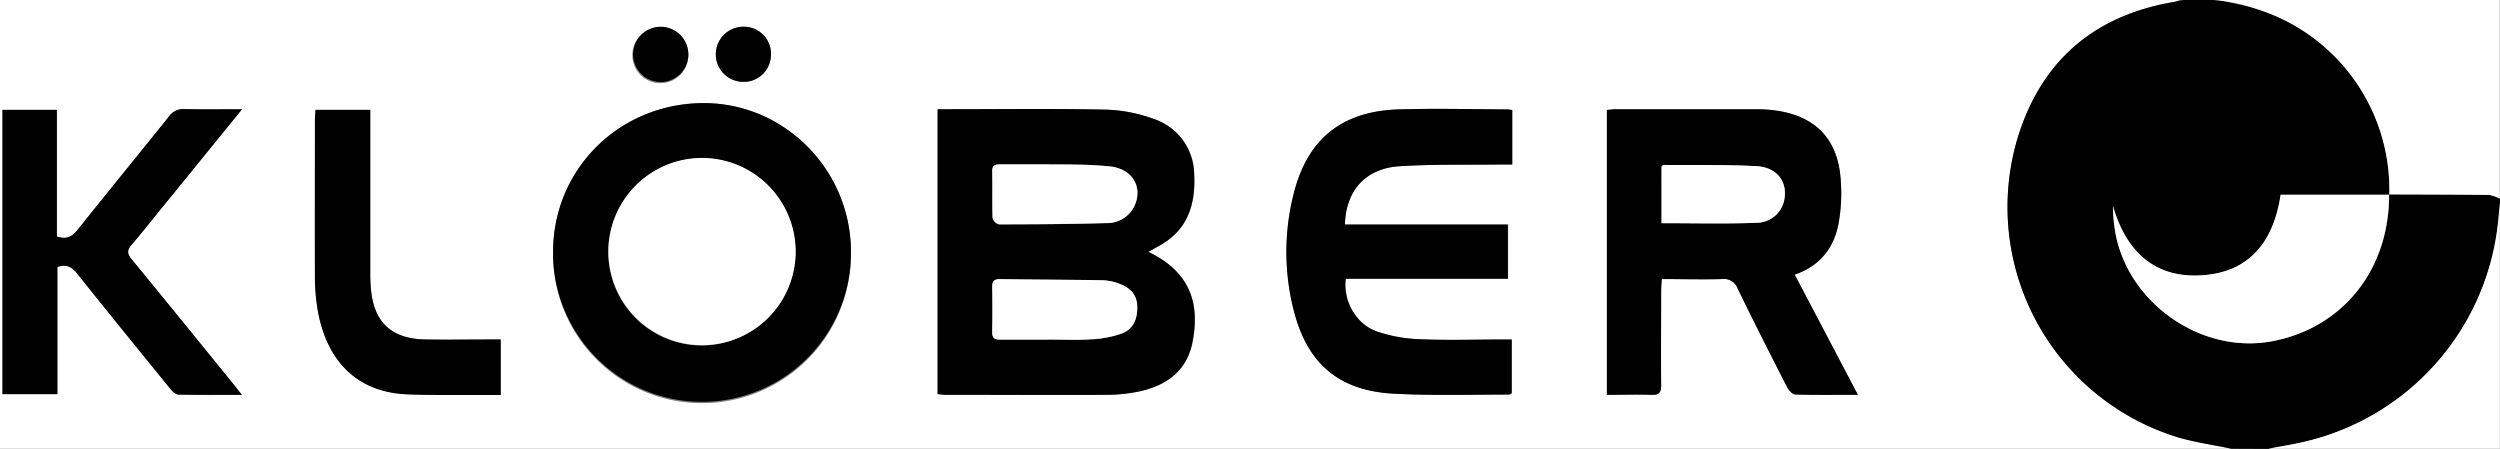
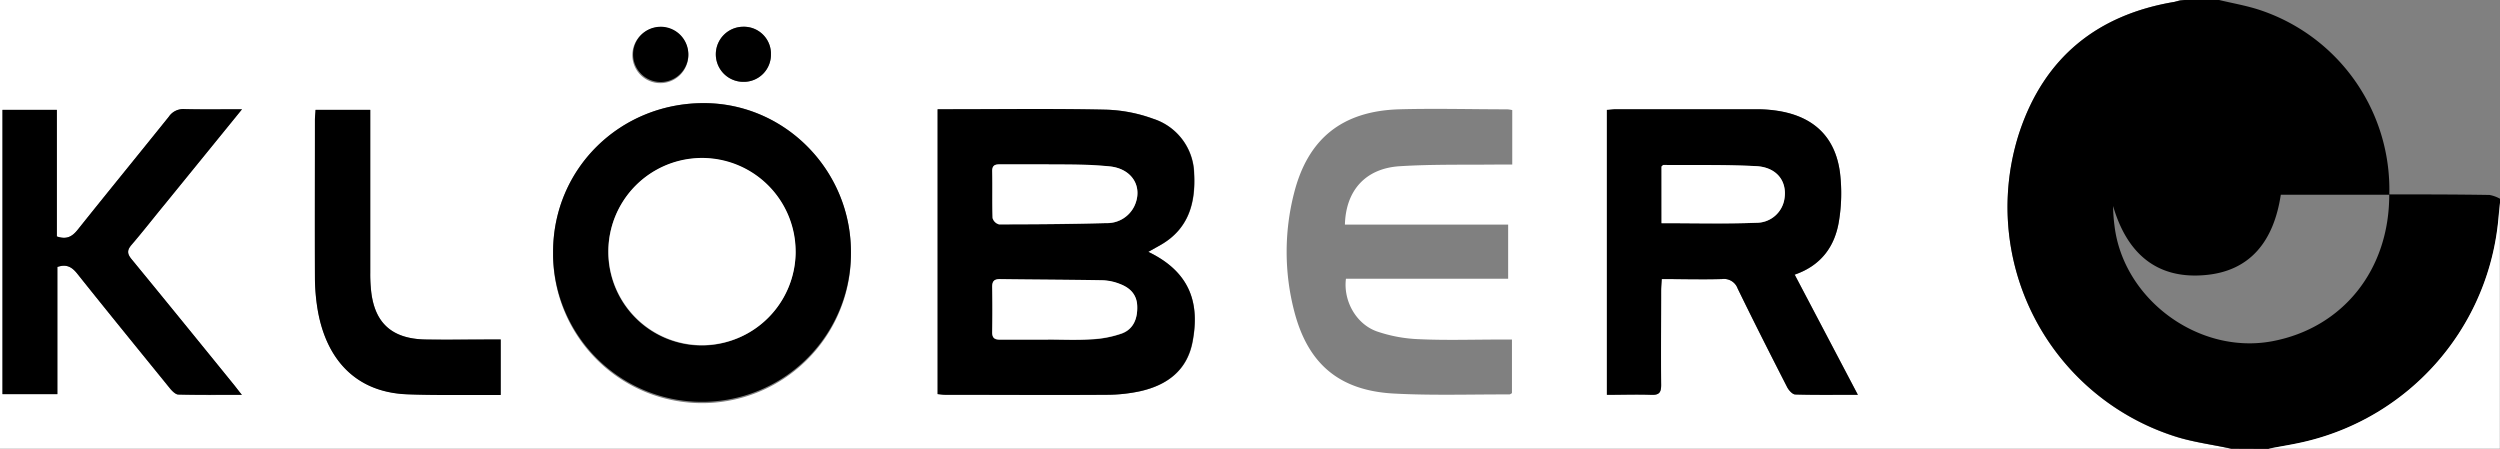
<svg xmlns="http://www.w3.org/2000/svg" viewBox="0 0 585.65 105.16">
  <rect x="0" y="0" width="585.65" height="105.16" fill="#808080" stroke="none" />
  <defs>
    <style>.cls-1{fill:#fff;}</style>
  </defs>
  <g id="Ebene_2" data-name="Ebene 2">
    <g id="Ebene_1-2" data-name="Ebene 1">
      <g id="Ebene_2-2" data-name="Ebene 2">
        <g id="Ebene_1-2-2" data-name="Ebene 1-2">
          <path class="cls-1" d="M522.72,105.12H0V0H510.72a8.89,8.89,0,0,1-1.32.44c-18.06,3-30.45,13-36.27,30.41A56.4,56.4,0,0,0,509,102.08l.2.07C513.58,103.57,518.21,104.15,522.72,105.12ZM269,59l3-1.66c6.46-3.73,8.14-9.78,7.78-16.61a13.8,13.8,0,0,0-9.55-12.89,35.19,35.19,0,0,0-11.16-2.15c-12.23-.27-24.47-.1-36.7-.1h-2.68V92.32c.68.07,1.23.16,1.77.16,12.63,0,25.27.06,37.9,0a37.57,37.57,0,0,0,7.84-.85c6.32-1.44,11-4.92,12.22-11.63C281,71.46,279.19,63.89,269,59ZM435.22,92.48l-14.8-28.13c6.18-2.13,9.43-6.63,10.38-12.59a40.19,40.19,0,0,0,.25-11.17c-1-8.24-5.86-13.05-14-14.51a31.44,31.44,0,0,0-5.48-.47H378.48c-.69,0-1.38.1-2.05.15V92.49c3.58,0,7-.09,10.42,0,1.81.07,2.31-.53,2.29-2.31-.09-7.35,0-14.71,0-22.06,0-.85.08-1.69.14-2.75,4.86,0,9.49.1,14.11,0a3.41,3.41,0,0,1,3.67,2.21c3.77,7.75,7.67,15.44,11.6,23.12.37.73,1.24,1.68,1.91,1.71C425.26,92.55,430,92.48,435.22,92.48ZM199.34,59.06c0-19.17-15.47-34.87-34.42-34.91-19.66,0-35.28,15.32-35.35,34.73a34.89,34.89,0,0,0,69.77,1.35C199.34,59.84,199.35,59.45,199.34,59.06ZM354.26,25.79a7.44,7.44,0,0,0-1.15-.18c-8.48,0-17-.24-25.44,0-13.29.43-21.34,6.92-24.55,19.74a55.32,55.32,0,0,0,.06,27.53c3.18,12.34,10.53,18.61,23.29,19.31,9,.49,18.07.18,27.1.21.21,0,.41-.19.62-.3V79.54H351.4c-6.32,0-12.65.21-18.95-.08a34.07,34.07,0,0,1-10-1.86c-4.86-1.79-7.79-7.21-7.15-12.3h38V52.61H315.06c.21-8,4.83-13.16,12.83-13.67,7.81-.49,15.66-.3,23.49-.4h2.88ZM56.7,25.59c-5,0-9.25.07-13.54,0a4.05,4.05,0,0,0-3.61,1.78C32.45,36.18,25.24,45,18.18,53.84c-1.33,1.66-2.64,2.31-4.86,1.55V25.73H.58v66.6H13.44V62.54c2.13-.74,3.4,0,4.65,1.56C25.26,73.1,32.53,82,39.8,91c.52.63,1.32,1.44,2,1.46,4.76.13,9.53.07,14.86.07-.84-1.07-1.35-1.73-1.88-2.38-8-9.8-15.91-19.62-23.94-29.37-1.09-1.32-1.1-2.15,0-3.42C33.51,54.22,36,51,38.6,47.85,44.5,40.61,50.39,33.36,56.7,25.59Zm17.22.15c0,.83-.13,1.54-.13,2.24V64.9a47.49,47.49,0,0,0,.64,7.62c1.9,11.28,8.6,19.34,21,19.82,5.5.21,11,.11,16.53.15h5.35V79.54h-2.68c-5,0-9.91.07-14.86,0-8.19-.13-12.31-4.09-12.9-12.29-.08-1.11-.12-2.23-.12-3.35V25.74Zm87.33-12.92a6.56,6.56,0,1,0,0,.21A1.48,1.48,0,0,0,161.25,12.82Zm19.35-.12a6.32,6.32,0,0,0-6.22-6.43H174a6.45,6.45,0,1,0,.26,12.9,6.36,6.36,0,0,0,6.34-6.38Z" />
          <path d="M522.72,105.12c-4.51-1-9.14-1.55-13.5-3A56.4,56.4,0,0,1,473.06,31a1.18,1.18,0,0,0,.07-.2C479,13.4,491.34,3.47,509.4.44A13.87,13.87,0,0,1,511.78,0h8.06c3.08.74,6.22,1.28,9.23,2.24a44.32,44.32,0,0,1,30.65,43.38H534.3c-1.61,10.66-7,18-18,18.84-11.43.92-18.17-5.48-21.29-16.2a39.54,39.54,0,0,0,.33,4.61c2.07,17.32,19.81,30.31,37,27.06,16.56-3.14,27.42-16.79,27.36-34.39,7.83,0,15.67,0,23.5.13a7.92,7.92,0,0,1,2.45.89v1c-.2,2-.33,4.09-.61,6.13a59.05,59.05,0,0,1-44.29,49.62c-3.07.78-6.22,1.24-9.34,1.85Z" />
-           <path class="cls-1" d="M585.6,46.56a7.92,7.92,0,0,0-2.45-.89c-7.83-.1-15.67-.1-23.5-.13l.07.08A44.32,44.32,0,0,0,529.07,2.24,42,42,0,0,0,518.47,0H585.6Z" />
          <path class="cls-1" d="M531.36,105.12c3.12-.61,6.27-1.07,9.34-1.85A59.06,59.06,0,0,0,585,53.65c.28-2,.41-4.09.61-6.13v57.6Z" />
          <path d="M269,59c10.15,4.88,12,12.45,10.36,21-1.26,6.71-5.9,10.19-12.22,11.63a37.57,37.57,0,0,1-7.84.85c-12.63.09-25.27,0-37.9,0-.54,0-1.09-.09-1.77-.16V25.59h2.68c12.23,0,24.47-.17,36.7.1a35.19,35.19,0,0,1,11.16,2.15,13.8,13.8,0,0,1,9.55,12.89c.36,6.83-1.32,12.88-7.78,16.61ZM245.5,79.53c3.36,0,6.73.17,10.07,0a25.08,25.08,0,0,0,7.22-1.37c2.76-1,3.71-3.55,3.6-6.44-.11-2.68-1.7-4.24-4-5.13a12.18,12.18,0,0,0-3.94-.88c-8.07-.15-16.14-.16-24.21-.27-1.34,0-1.84.46-1.82,1.81q.09,5.28,0,10.55c0,1.37.5,1.82,1.83,1.8,3.75,0,7.54,0,11.29,0Zm.18-40.66v-.34H234.43c-1.12,0-2.05,0-2,1.58.07,3.67,0,7.35.09,11a2.16,2.16,0,0,0,1.5,1.47c8.37,0,16.75-.06,25.12-.3a7.07,7.07,0,0,0,6.6-4c2.07-4.45-.5-8.8-5.93-9.29-4.65-.45-9.38-.11-14.09-.11Z" />
          <path d="M435.22,92.48c-5.26,0-10,.07-14.65-.07-.67,0-1.54-1-1.91-1.71-3.93-7.68-7.83-15.37-11.6-23.12a3.41,3.41,0,0,0-3.67-2.21c-4.62.14-9.25,0-14.11,0-.06,1.06-.14,1.9-.14,2.75,0,7.35-.06,14.71,0,22.06,0,1.78-.48,2.38-2.29,2.31-3.42-.13-6.84,0-10.42,0V25.74c.67,0,1.36-.14,2.05-.15h33.09a31.44,31.44,0,0,1,5.48.47c8.11,1.46,12.95,6.27,14,14.51a40.19,40.19,0,0,1-.25,11.17c-.95,6-4.2,10.46-10.38,12.59Zm-46-40.2c7.62,0,14.95.19,22.27-.08A6.61,6.61,0,0,0,418,46.54c.64-4.1-1.82-7.34-6.59-7.6-7.24-.38-14.5-.22-21.76-.28-.12,0-.24.19-.45.36Z" />
          <path d="M199.34,59.06a34.89,34.89,0,0,1-69.77,1q0-.59,0-1.17c.07-19.41,15.69-34.77,35.35-34.73C183.87,24.19,199.36,39.89,199.34,59.06Zm-13-.11a21.93,21.93,0,1,0-21.86,22h0a22.08,22.08,0,0,0,21.89-22Z" />
-           <path d="M354.26,25.79V38.53h-2.88c-7.83.1-15.68-.09-23.49.4-8,.51-12.62,5.68-12.83,13.67h38.17V65.3h-38c-.64,5.09,2.29,10.51,7.15,12.3a34.07,34.07,0,0,0,10,1.86c6.3.29,12.63.09,18.95.08h2.79V92.13c-.21.11-.41.3-.62.3-9,0-18.09.28-27.1-.21-12.76-.7-20.11-7-23.29-19.31a55.32,55.32,0,0,1-.06-27.53c3.21-12.82,11.26-19.31,24.55-19.74,8.47-.27,17-.05,25.44,0A8.3,8.3,0,0,1,354.26,25.79Z" />
          <path d="M56.7,25.59,38.6,47.85C36,51,33.51,54.22,30.84,57.31c-1.1,1.27-1.09,2.1,0,3.42,8,9.75,16,19.57,23.94,29.37.53.65,1,1.31,1.88,2.38-5.33,0-10.1.06-14.86-.07-.68,0-1.48-.83-2-1.46C32.53,82,25.26,73.1,18.09,64.1c-1.25-1.57-2.52-2.3-4.65-1.56V92.33H.58V25.73H13.32V55.39c2.22.76,3.53.11,4.86-1.55C25.24,45,32.45,36.18,39.55,27.33a4.05,4.05,0,0,1,3.61-1.78C47.45,25.66,51.75,25.59,56.7,25.59Z" />
          <path d="M73.92,25.74H86.73V63.89a31.16,31.16,0,0,0,.12,3.35c.59,8.2,4.71,12.16,12.9,12.29,5,.08,9.91,0,14.86,0h2.68v13h-5.35c-5.51,0-11,.06-16.53-.15-12.37-.48-19.07-8.54-21-19.82a47.49,47.49,0,0,1-.64-7.62c-.06-12.31,0-24.62,0-36.92C73.79,27.28,73.87,26.57,73.92,25.74Z" />
          <path d="M161.25,12.82a6.47,6.47,0,1,1-6.39-6.55H155A6.47,6.47,0,0,1,161.25,12.82Z" />
          <path d="M180.6,12.7a6.36,6.36,0,0,1-6.25,6.47h-.06A6.45,6.45,0,0,1,174,6.27a6.34,6.34,0,0,1,6.6,6.05Z" />
-           <path class="cls-1" d="M559.65,45.54c.06,17.6-10.8,31.25-27.36,34.39-17.15,3.25-34.89-9.74-37-27.06a39.54,39.54,0,0,1-.33-4.61c3.12,10.72,9.86,17.12,21.29,16.2,11-.89,16.4-8.18,18-18.84h25.42Z" />
          <path class="cls-1" d="M245.54,79.54H234.27c-1.33,0-1.86-.43-1.83-1.8.06-3.51.06-7,0-10.55,0-1.35.48-1.83,1.82-1.81,8.07.11,16.14.12,24.21.27a12.18,12.18,0,0,1,3.94.88c2.32.89,3.91,2.45,4,5.13.11,2.89-.84,5.4-3.6,6.44a25.08,25.08,0,0,1-7.22,1.37C252.27,79.71,248.9,79.54,245.54,79.54Z" />
          <path class="cls-1" d="M246.32,38.5c4.71,0,8.84,0,13.5.46,5.43.49,8,4.84,5.93,9.29a7.07,7.07,0,0,1-6.6,4c-8.37.24-16.75.29-25.12.3a2.16,2.16,0,0,1-1.5-1.47c-.13-3.66,0-7.34-.09-11,0-1.56.91-1.59,2-1.58h11.88Z" />
          <path class="cls-1" d="M389.24,52.28V39c.21-.17.33-.36.45-.36,7.26.06,14.52-.1,21.76.28,4.77.26,7.23,3.5,6.59,7.6a6.62,6.62,0,0,1-6.53,5.66C404.19,52.47,396.86,52.28,389.24,52.28Z" />
          <path class="cls-1" d="M186.39,59a21.93,21.93,0,1,1,0-.14Z" />
        </g>
      </g>
    </g>
  </g>
</svg>